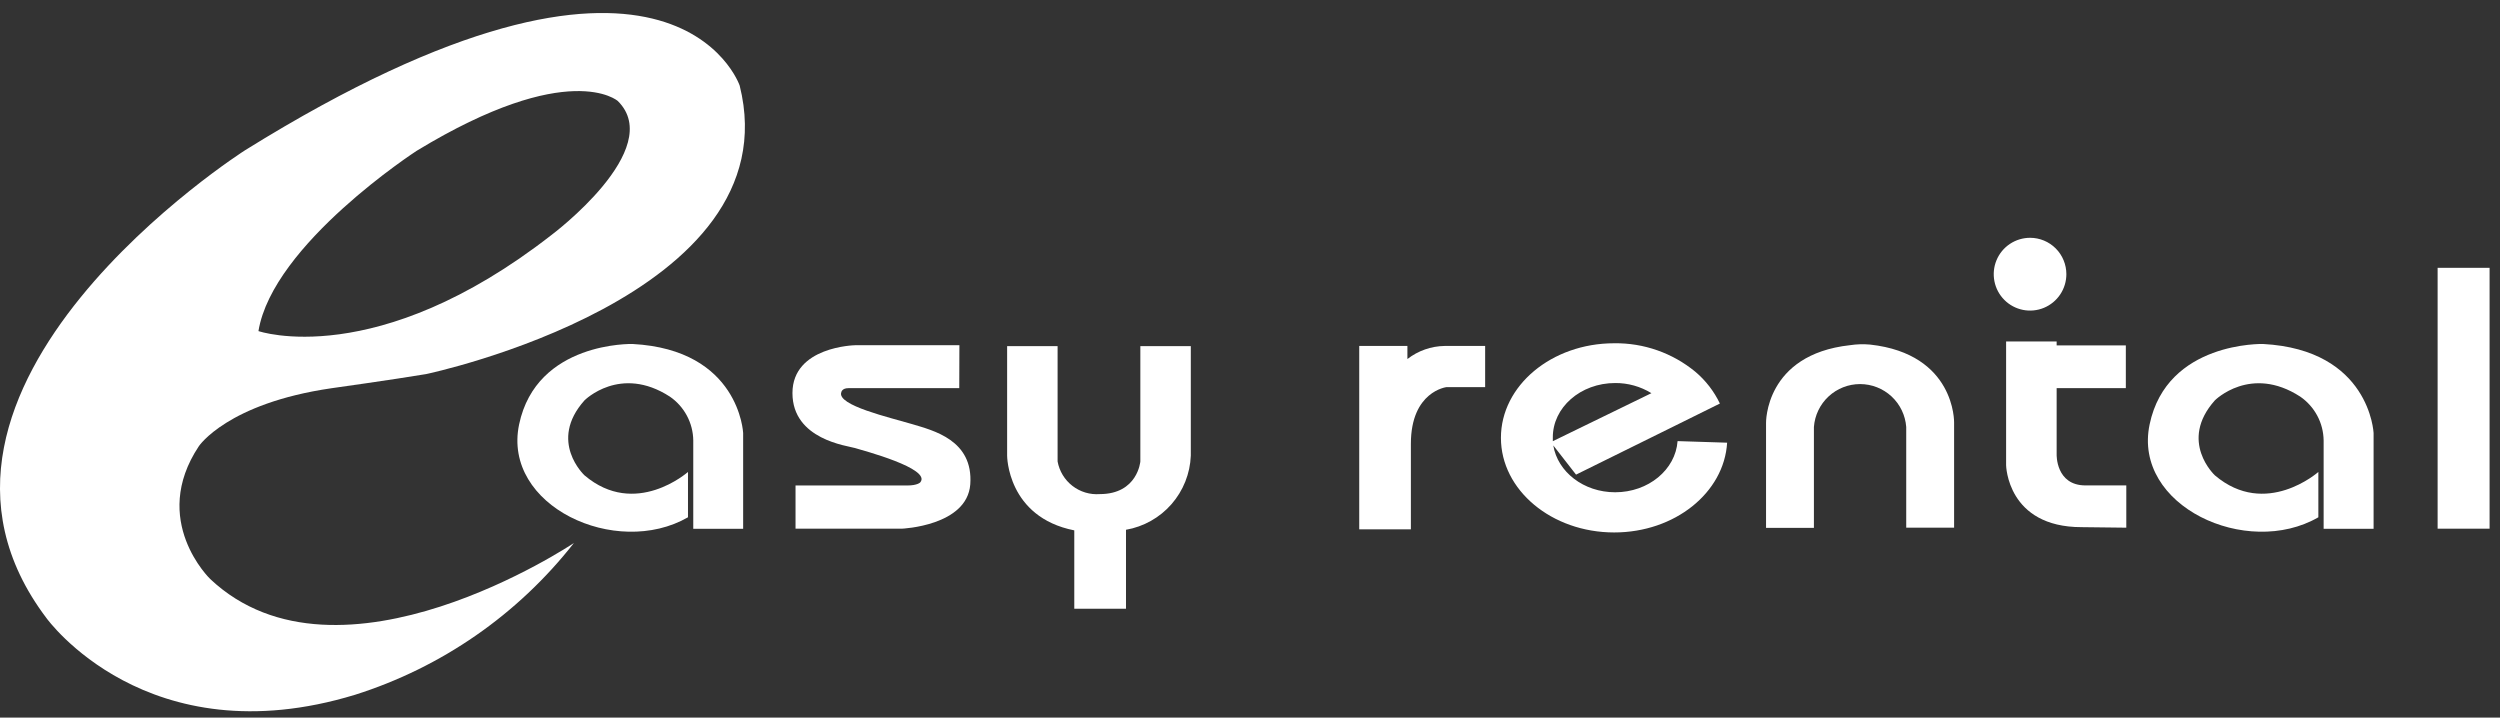
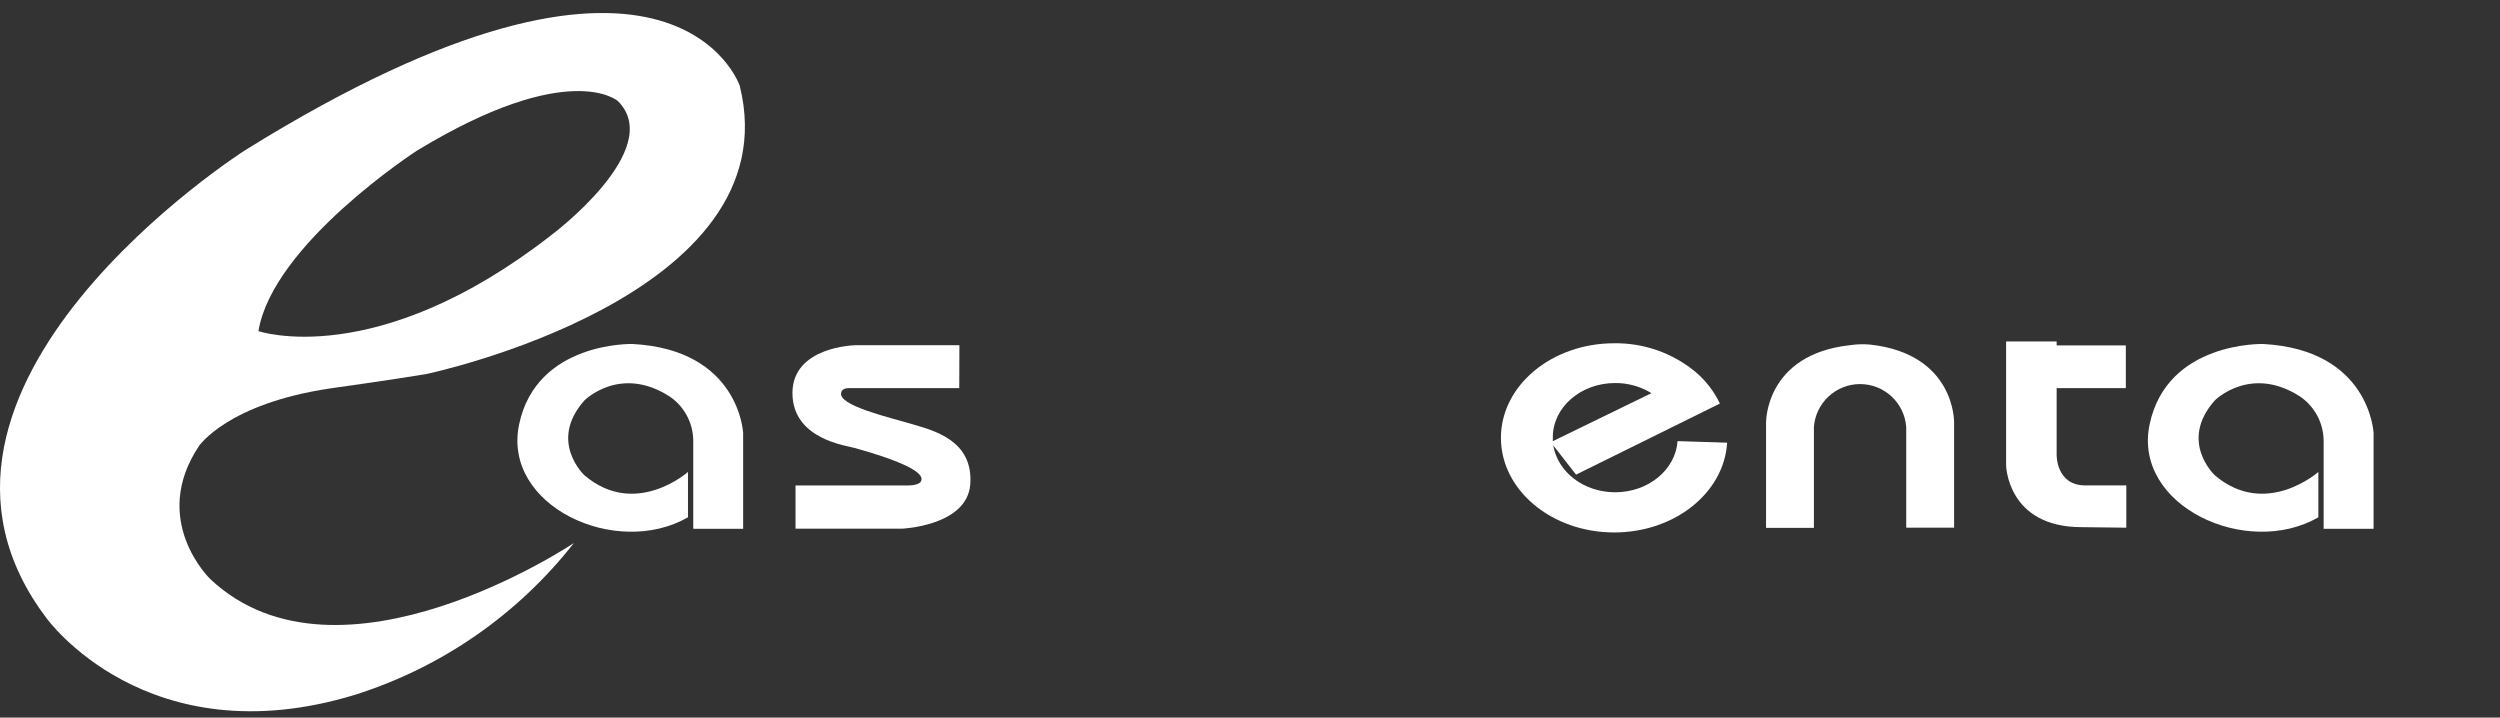
<svg xmlns="http://www.w3.org/2000/svg" width="108" height="31" viewBox="0 0 108 31" fill="none">
  <rect x="0" y="0" width="108" height="31" fill="#333333" stroke="none" />
  <path d="M14.317 16.772C14.317 16.772 16.985 16.399 18.41 16.16C18.41 16.16 34.244 12.838 31.954 3.697C31.954 3.697 29.007 -4.953 10.596 6.485C10.596 6.485 -5.525 16.733 2.002 26.695C2.002 26.695 6.34 32.759 15.343 30.013C19.079 28.831 22.373 26.546 24.793 23.458C24.793 23.458 14.652 30.259 9.081 25.013C9.081 25.013 6.453 22.487 8.591 19.275C8.591 19.275 9.819 17.427 14.317 16.772ZM18.002 6.514C24.593 2.509 26.689 4.363 26.689 4.363C28.787 6.44 23.827 10.149 23.827 10.149C16.25 16.058 11.165 14.303 11.165 14.303C11.782 10.544 18.002 6.514 18.002 6.514Z" fill="white" />
  <path d="M27.324 14.86C27.324 14.86 23.178 14.744 22.425 18.337C21.69 21.853 26.608 24.136 29.721 22.347V20.388C29.721 20.388 27.448 22.403 25.251 20.535C25.251 20.535 23.665 19.068 25.251 17.295C25.251 17.295 26.794 15.746 28.938 17.134C29.246 17.346 29.498 17.628 29.674 17.958C29.85 18.287 29.945 18.654 29.949 19.028V22.844H32.104V18.706C32.104 18.706 31.946 15.105 27.324 14.86Z" fill="white" />
  <path d="M97.761 14.86C97.761 14.86 93.612 14.744 92.863 18.337C92.128 21.853 97.054 24.136 100.153 22.347V20.388C100.153 20.388 97.88 22.403 95.683 20.535C95.683 20.535 94.1 19.068 95.683 17.295C95.683 17.295 97.226 15.746 99.37 17.134C99.677 17.346 99.93 17.628 100.106 17.958C100.282 18.287 100.376 18.654 100.381 19.028V22.844H102.539V18.706C102.539 18.706 102.381 15.105 97.761 14.86Z" fill="white" />
  <path d="M41.446 14.914H36.939C36.939 14.914 34.234 14.965 34.234 16.98C34.234 18.995 36.62 19.257 36.939 19.356C37.257 19.455 40.26 20.242 39.755 20.838C39.755 20.838 39.64 20.973 39.192 20.973H34.367V22.839H38.961C38.961 22.839 41.778 22.723 41.916 20.925C42.054 19.009 40.319 18.597 39.398 18.32C38.477 18.044 36.139 17.513 36.344 16.946C36.344 16.946 36.37 16.768 36.651 16.768H41.44L41.446 14.914Z" fill="white" />
-   <path d="M49.263 14.953V19.934C49.263 19.934 49.147 21.345 47.511 21.345C47.086 21.377 46.666 21.251 46.329 20.99C45.992 20.73 45.764 20.353 45.688 19.934V14.953H43.508V19.686C43.508 19.686 43.508 22.336 46.409 22.912V26.298H48.643V22.886C49.404 22.754 50.098 22.364 50.607 21.782C51.117 21.199 51.412 20.46 51.443 19.686V14.953H49.263Z" fill="white" />
-   <path d="M58.719 14.945V22.867H60.95V19.173C60.95 16.901 62.493 16.723 62.493 16.723H64.158V14.945H62.412C61.828 14.953 61.262 15.151 60.8 15.51V14.945H58.719Z" fill="white" />
  <path d="M72.471 19.056C72.383 20.29 71.212 21.266 69.775 21.266C68.414 21.266 67.29 20.388 67.102 19.242L68.085 20.504L72.406 18.37L74.299 17.433C74.047 16.904 73.685 16.436 73.237 16.059C72.251 15.247 71.009 14.811 69.733 14.829C67.031 14.829 64.84 16.66 64.84 18.915C64.84 21.17 67.031 23.002 69.733 23.002C72.352 23.002 74.482 21.283 74.612 19.124L72.471 19.056ZM69.775 16.547C70.328 16.543 70.87 16.695 71.341 16.985L67.082 19.059V18.907C67.071 17.603 68.282 16.547 69.775 16.547Z" fill="white" />
  <path d="M80.789 14.886C84.476 15.293 84.417 18.247 84.417 18.247V22.794H82.349V18.445C82.311 17.941 82.085 17.47 81.715 17.126C81.345 16.783 80.859 16.592 80.355 16.592C79.85 16.592 79.365 16.783 78.995 17.126C78.625 17.47 78.398 17.941 78.361 18.445V22.805H76.293V18.273C76.293 18.273 76.234 15.318 79.921 14.912C80.208 14.868 80.5 14.86 80.789 14.886Z" fill="white" />
-   <path d="M107.55 11.57H105.305V22.839H107.55V11.57Z" fill="white" />
  <path d="M90.095 20.97C88.805 20.97 88.847 19.632 88.847 19.632V16.768H91.836V14.922H88.847V14.75H86.664V20.098C86.664 20.098 86.706 22.773 89.926 22.773L91.856 22.796V20.97H90.095Z" fill="white" />
-   <path d="M89.267 11.845C89.267 12.156 89.175 12.46 89.002 12.719C88.83 12.977 88.585 13.179 88.298 13.298C88.011 13.417 87.695 13.448 87.391 13.387C87.086 13.326 86.807 13.176 86.588 12.956C86.368 12.736 86.219 12.455 86.159 12.15C86.099 11.845 86.13 11.529 86.249 11.242C86.368 10.955 86.57 10.709 86.828 10.537C87.087 10.365 87.39 10.273 87.701 10.273C87.907 10.273 88.111 10.314 88.301 10.393C88.491 10.472 88.664 10.588 88.809 10.734C88.955 10.88 89.07 11.053 89.148 11.244C89.227 11.435 89.267 11.639 89.267 11.845Z" fill="white" />
</svg>